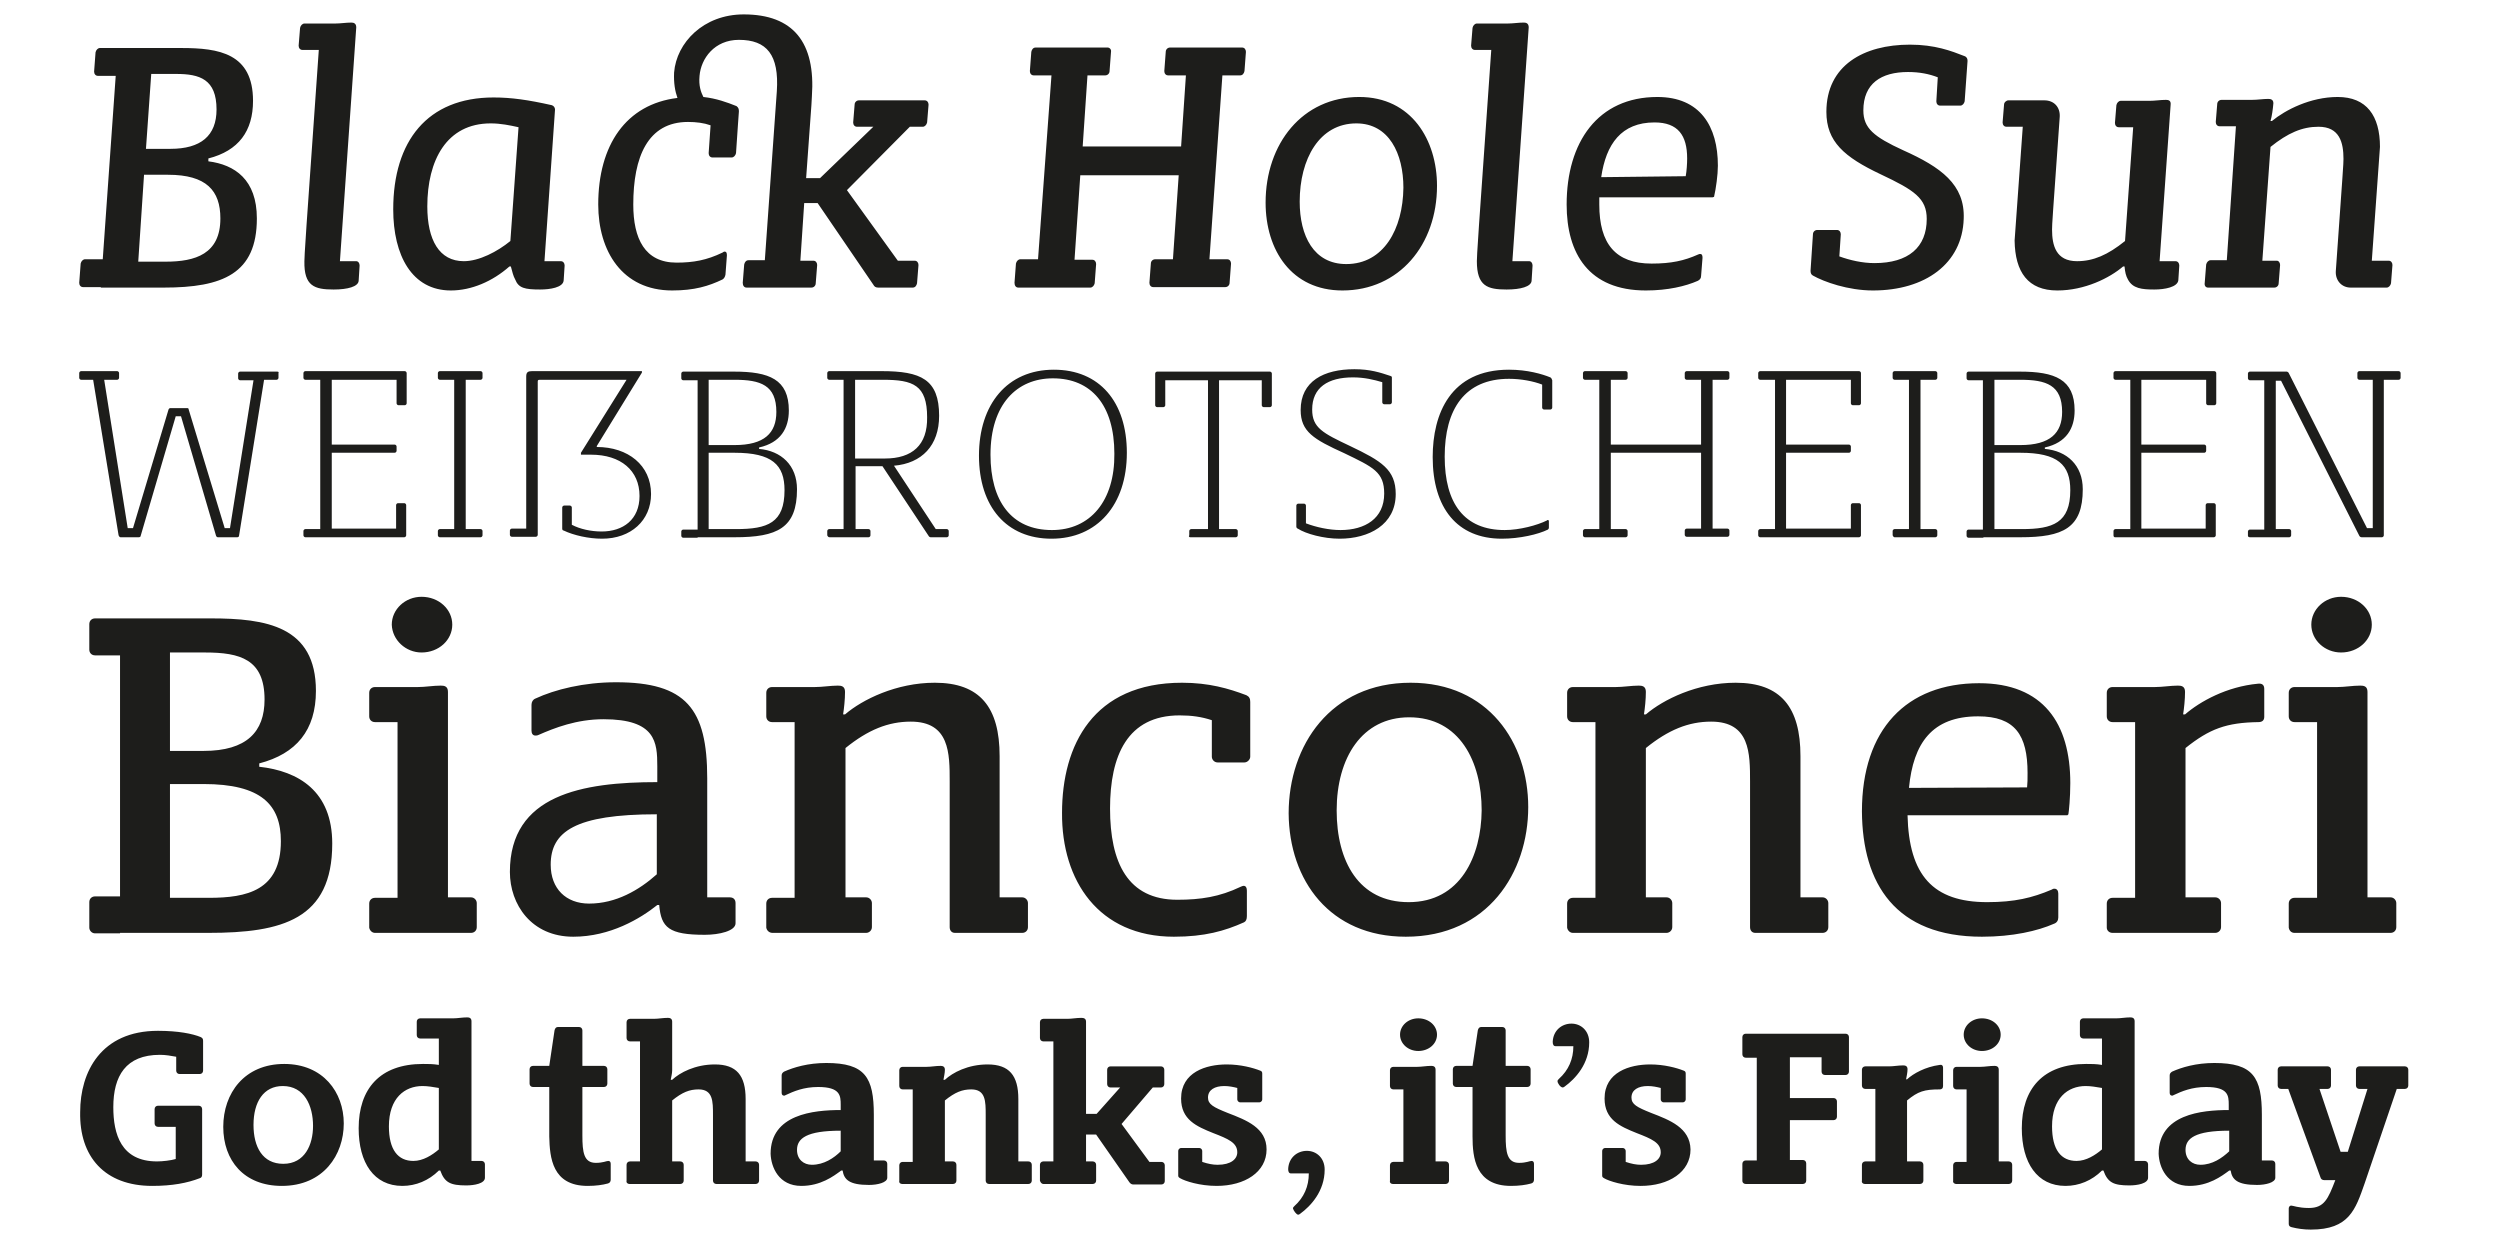
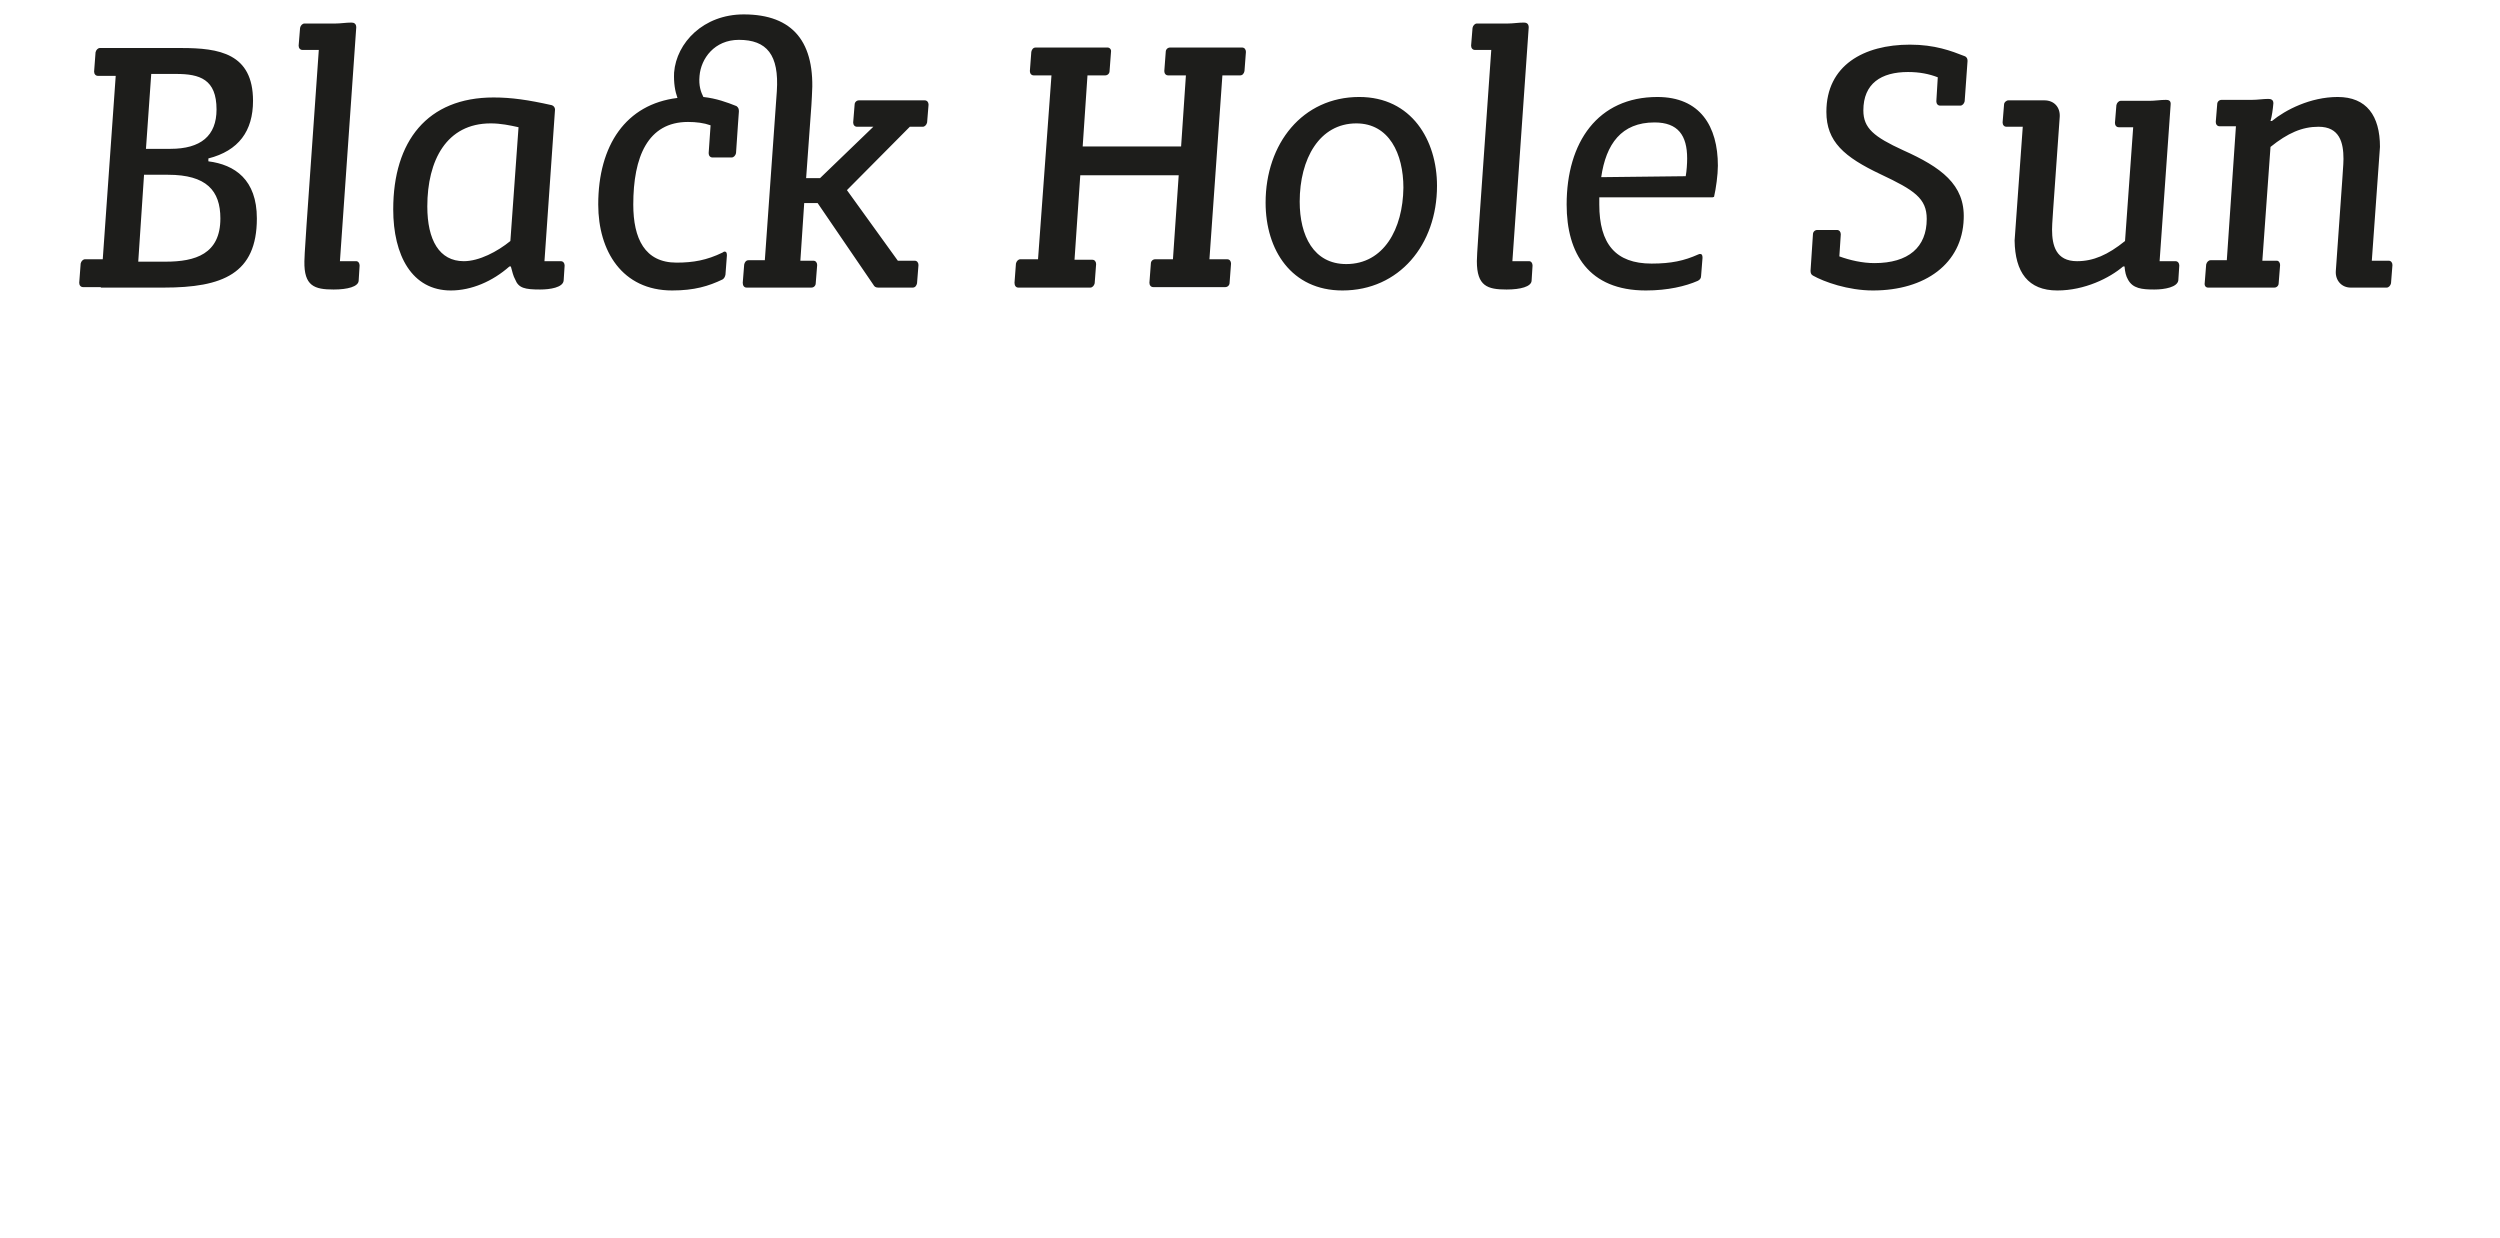
<svg xmlns="http://www.w3.org/2000/svg" version="1.1" id="Ebene_2" x="0px" y="0px" viewBox="0 0 520.7 257.8" style="enable-background:new 0 0 520.7 257.8;" xml:space="preserve">
  <style type="text/css">
	.st0{fill:#1D1D1B;}
</style>
  <g>
-     <path class="st0" d="M481.3,256.1c8,0,9.3-4.2,11.2-9.6l6.7-19.7h1.7c0.4,0,0.7-0.3,0.7-0.7v-3.3c0-0.4-0.3-0.7-0.7-0.7h-9.5   c-0.4,0-0.7,0.3-0.7,0.7v3.3c0,0.4,0.3,0.7,0.7,0.7h1.7l-4.1,13.1h-1.5l-4.4-13.1h1.7c0.4,0,0.7-0.3,0.7-0.7v-3.3   c0-0.4-0.3-0.7-0.7-0.7h-9.7c-0.4,0-0.7,0.3-0.7,0.7v3.3c0,0.4,0.3,0.7,0.7,0.7h1.5l6.7,18.4c0.1,0.4,0.4,0.6,0.8,0.6h2.3   c-1.5,3.9-2.3,5.8-5.5,5.8c-2.2,0-3.3-0.5-3.7-0.5c-0.3,0-0.5,0.3-0.5,0.6v3.2c0,0.4,0.2,0.6,0.6,0.7   C478.5,255.9,479.8,256.1,481.3,256.1 M458.3,242.6c-1.7,0-3.1-1.1-3.1-3.1c0-2.4,2-4,9.1-4v4.3   C462.8,241.2,460.8,242.6,458.3,242.6 M456,247c4,0,6.7-2,8.3-3.2l0.3,0c0.3,1.9,1.4,3,5.5,3c1.8,0,3.8-0.5,3.8-1.5v-2.9   c0-0.4-0.3-0.7-0.7-0.7h-2.1v-9.5c0-7.8-1.8-10.8-9.9-10.8c-3.8,0-6.8,0.9-8.8,1.8c-0.3,0.2-0.5,0.4-0.5,0.8v3.6   c0,0.4,0.2,0.6,0.5,0.6c0.1,0,0.2,0,0.3-0.1c1.7-0.8,3.8-1.7,6.8-1.7c4.6,0,4.7,1.8,4.7,3.7v1.1c-5.7,0-14.6,0.9-14.6,9.1   C449.7,243.1,451.3,247,456,247 M432.5,241.8c-3.2,0-5.1-2.3-5.1-7.2c0-5.9,3.3-8.4,7-8.4c1.1,0,2.2,0.2,3.4,0.4v12.8   C436.4,240.6,434.5,241.8,432.5,241.8 M430.2,247c2.8,0,5.5-1.1,7.6-3.2h0.3c0.9,2.5,2.1,3.1,5.4,3.1c1.7,0,3.9-0.4,3.9-1.6v-2.8   c0-0.4-0.3-0.7-0.7-0.7h-2.1v-29.1c0-0.7-0.5-0.8-0.9-0.8c-1,0-2,0.2-2.9,0.2h-6.9c-0.4,0-0.7,0.3-0.7,0.7v2.8   c0,0.4,0.3,0.7,0.7,0.7h3.9v5.5c-1.2-0.2-2.2-0.2-3.3-0.2c-9,0-13.4,5.2-13.4,13.4C421.1,242.2,424.3,247,430.2,247 M412.8,218.9   c2.2,0,3.9-1.5,3.9-3.4c0-1.9-1.7-3.4-3.9-3.4c-2.1,0-3.8,1.5-3.8,3.4C409,217.4,410.7,218.9,412.8,218.9 M407.4,246.6h11   c0.4,0,0.7-0.3,0.7-0.7v-3.3c0-0.4-0.3-0.7-0.7-0.7h-2.1v-19.1c0-0.7-0.5-0.8-0.9-0.8c-1,0-2,0.2-2.9,0.2h-5   c-0.4,0-0.7,0.3-0.7,0.7v3.3c0,0.4,0.3,0.7,0.7,0.7h2.1v15.1h-2.1c-0.4,0-0.7,0.3-0.7,0.7v3.3C406.7,246.3,407.1,246.6,407.4,246.6    M388.4,246.6h11.5c0.4,0,0.7-0.3,0.7-0.7v-3.3c0-0.4-0.3-0.7-0.7-0.7h-2.7v-12.7c2.3-1.9,3.6-2.3,6.8-2.3c0.4,0,0.7-0.2,0.7-0.7   v-3.8c0-0.5-0.3-0.7-0.7-0.6c-3,0.4-5.5,1.8-6.8,3H397c0.1-0.6,0.3-1.4,0.3-2.1c0-0.7-0.5-0.8-0.9-0.8c-1,0-2,0.2-2.9,0.2h-5   c-0.4,0-0.7,0.3-0.7,0.7v3.3c0,0.4,0.3,0.7,0.7,0.7h2.1v15.1h-2.1c-0.4,0-0.7,0.3-0.7,0.7v3.3C387.7,246.3,388,246.6,388.4,246.6    M363.6,246.6h11.9c0.4,0,0.7-0.3,0.7-0.7v-3.6c0-0.4-0.3-0.7-0.7-0.7h-2.7v-8.3h9.1c0.4,0,0.7-0.3,0.7-0.7v-3.2   c0-0.4-0.3-0.7-0.7-0.7h-9.1v-8.5h6.6v3c0,0.4,0.3,0.7,0.7,0.7h4.3c0.4,0,0.7-0.3,0.7-0.7V216c0-0.4-0.3-0.7-0.7-0.7h-20.8   c-0.4,0-0.7,0.3-0.7,0.7v3.6c0,0.4,0.3,0.7,0.7,0.7h2.3v21.4h-2.3c-0.4,0-0.7,0.3-0.7,0.7v3.6C362.9,246.3,363.2,246.6,363.6,246.6    M343.9,231.8c-3-1.2-4.1-1.8-4.1-3.2c0-1.6,1.4-2.4,3.4-2.4c1,0,1.9,0.2,2.7,0.4v2.4c0,0.3,0.3,0.6,0.6,0.6h4   c0.3,0,0.6-0.3,0.6-0.6v-5.4c0-0.3-0.1-0.5-0.4-0.6c-1.5-0.6-4.1-1.3-7-1.3c-4.3,0-9.5,1.6-9.5,7.1c0,4.4,3.2,5.8,6.7,7.2   c3.1,1.2,5,2,5,4c0,1.4-1.3,2.6-4.1,2.6c-1,0-2-0.2-3.2-0.6v-2.3c0-0.3-0.3-0.6-0.6-0.6h-3.7c-0.3,0-0.6,0.3-0.6,0.6v5.1   c0,0.2,0,0.4,0.4,0.6c1,0.6,4.1,1.6,7.6,1.6c5.9,0,10.4-2.9,10.4-7.6C352,234.9,347.8,233.3,343.9,231.8 M325.5,226.5   c0.1,0,0.3-0.1,0.4-0.2c2.2-1.6,5.1-4.7,5.1-9.2c0-2.4-1.7-3.9-3.7-3.9c-2,0-3.8,1.4-3.9,3.8c0,0.6,0.2,0.9,0.6,0.9h3.7   c0,2.7-1,5-3,6.8c-0.2,0.2-0.3,0.3-0.3,0.5C324.4,225.6,325,226.5,325.5,226.5 M314.7,247c1.7,0,3.1-0.2,4.2-0.5   c0.4-0.1,0.6-0.4,0.6-0.8v-3.3c0-0.4-0.2-0.6-0.5-0.6c-0.4,0-1.1,0.4-2.6,0.4c-2.5,0-2.8-2.2-2.8-5.7v-10.1h4.5   c0.4,0,0.7-0.3,0.7-0.7v-3c0-0.4-0.3-0.7-0.7-0.7h-4.5v-7.4c0-0.4-0.3-0.7-0.7-0.7h-4.4c-0.4,0-0.6,0.3-0.7,0.7l-1.1,7.4h-3.4   c-0.4,0-0.7,0.3-0.7,0.7v3c0,0.4,0.3,0.7,0.7,0.7h3.4v10.3C306.7,241.1,307.3,247,314.7,247 M295.4,218.9c2.2,0,3.9-1.5,3.9-3.4   c0-1.9-1.7-3.4-3.9-3.4c-2.1,0-3.8,1.5-3.8,3.4C291.6,217.4,293.3,218.9,295.4,218.9 M290.1,246.6h11c0.4,0,0.7-0.3,0.7-0.7v-3.3   c0-0.4-0.3-0.7-0.7-0.7H299v-19.1c0-0.7-0.5-0.8-0.9-0.8c-1,0-2,0.2-2.9,0.2h-5c-0.4,0-0.7,0.3-0.7,0.7v3.3c0,0.4,0.3,0.7,0.7,0.7   h2.1v15.1h-2.1c-0.4,0-0.7,0.3-0.7,0.7v3.3C289.4,246.3,289.7,246.6,290.1,246.6 M270.4,253c0.1,0,0.3-0.1,0.4-0.2   c2.2-1.6,5.1-4.7,5.1-9.2c0-2.4-1.7-3.9-3.7-3.9c-2,0-3.8,1.4-3.9,3.8c0,0.6,0.2,0.9,0.6,0.9h3.7c0,2.7-1,5-3,6.8   c-0.2,0.2-0.3,0.3-0.3,0.5C269.4,252.1,270,253,270.4,253 M255.7,231.8c-3-1.2-4.1-1.8-4.1-3.2c0-1.6,1.4-2.4,3.4-2.4   c1,0,1.9,0.2,2.7,0.4v2.4c0,0.3,0.3,0.6,0.6,0.6h4c0.3,0,0.6-0.3,0.6-0.6v-5.4c0-0.3-0.1-0.5-0.4-0.6c-1.5-0.6-4.1-1.3-7-1.3   c-4.3,0-9.5,1.6-9.5,7.1c0,4.4,3.2,5.8,6.7,7.2c3.1,1.2,5,2,5,4c0,1.4-1.3,2.6-4.1,2.6c-1,0-2-0.2-3.2-0.6v-2.3   c0-0.3-0.3-0.6-0.6-0.6H246c-0.3,0-0.6,0.3-0.6,0.6v5.1c0,0.2,0,0.4,0.4,0.6c1,0.6,4.1,1.6,7.6,1.6c5.9,0,10.4-2.9,10.4-7.6   C263.8,234.9,259.6,233.3,255.7,231.8 M217.3,246.6h10.3c0.4,0,0.7-0.3,0.7-0.7v-3.3c0-0.4-0.3-0.7-0.7-0.7h-1.4v-5.6h2.1l6.9,9.9   c0.2,0.3,0.5,0.5,0.8,0.5h5.9c0.4,0,0.7-0.3,0.7-0.7v-3.3c0-0.4-0.3-0.7-0.7-0.7h-2.5l-5.8-7.9l6.5-7.6h1.7c0.4,0,0.7-0.3,0.7-0.7   v-3c0-0.4-0.3-0.7-0.7-0.7h-10.5c-0.4,0-0.7,0.3-0.7,0.7v3c0,0.4,0.3,0.7,0.7,0.7h2l-4.9,5.5h-2.2v-19.2c0-0.7-0.5-0.8-1-0.8   c-1,0-2,0.2-2.9,0.2h-5c-0.4,0-0.7,0.3-0.7,0.7v3.3c0,0.4,0.3,0.7,0.7,0.7h2.1v25h-2.1c-0.4,0-0.7,0.3-0.7,0.7v3.3   C216.7,246.3,217,246.6,217.3,246.6 M187.9,246.6h10.6c0.4,0,0.7-0.3,0.7-0.7v-3.3c0-0.4-0.3-0.7-0.7-0.7h-1.7v-12.7   c2.1-1.7,3.6-2.3,5.5-2.3c3,0,3,2.5,3,5.3v13.7c0,0.4,0.3,0.7,0.7,0.7h8.2c0.4,0,0.7-0.3,0.7-0.7v-3.3c0-0.4-0.3-0.7-0.7-0.7h-2.1   v-13c0-4.9-1.9-7.2-6.4-7.2c-4.1,0-7.3,1.7-8.9,3.2h-0.3c0.1-0.6,0.3-1.4,0.3-2.1c0-0.7-0.5-0.8-0.9-0.8c-1,0-2,0.2-2.9,0.2h-5   c-0.4,0-0.7,0.3-0.7,0.7v3.3c0,0.4,0.3,0.7,0.7,0.7h2.1v15.1h-2.1c-0.4,0-0.7,0.3-0.7,0.7v3.3C187.2,246.3,187.5,246.6,187.9,246.6    M169.1,242.6c-1.7,0-3.1-1.1-3.1-3.1c0-2.4,2-4,9.1-4v4.3C173.7,241.2,171.6,242.6,169.1,242.6 M166.9,247c4,0,6.7-2,8.3-3.2   l0.3,0c0.3,1.9,1.4,3,5.5,3c1.8,0,3.8-0.5,3.8-1.5v-2.9c0-0.4-0.3-0.7-0.7-0.7h-2.1v-9.5c0-7.8-1.8-10.8-9.9-10.8   c-3.8,0-6.8,0.9-8.8,1.8c-0.3,0.2-0.5,0.4-0.5,0.8v3.6c0,0.4,0.2,0.6,0.5,0.6c0.1,0,0.2,0,0.3-0.1c1.7-0.8,3.8-1.7,6.8-1.7   c4.6,0,4.7,1.8,4.7,3.7v1.1c-5.7,0-14.6,0.9-14.6,9.1C160.6,243.1,162.2,247,166.9,247 M131.1,246.6h10.6c0.4,0,0.7-0.3,0.7-0.7   v-3.3c0-0.4-0.3-0.7-0.7-0.7H140v-12.7c2.1-1.7,3.6-2.3,5.5-2.3c3,0,3,2.5,3,5.3v13.7c0,0.4,0.3,0.7,0.7,0.7h8.2   c0.4,0,0.7-0.3,0.7-0.7v-3.3c0-0.4-0.3-0.7-0.7-0.7h-2.1v-13c0-4.9-1.9-7.2-6.4-7.2c-4.1,0-7.3,1.7-8.9,3.2h-0.3   c0.1-0.6,0.3-1.3,0.3-2v-10.1c0-0.7-0.5-0.8-0.9-0.8c-1,0-2,0.2-2.9,0.2h-5c-0.4,0-0.7,0.3-0.7,0.7v3.3c0,0.4,0.3,0.7,0.7,0.7h2.1   v25h-2.1c-0.4,0-0.7,0.3-0.7,0.7v3.3C130.4,246.3,130.7,246.6,131.1,246.6 M122.4,247c1.7,0,3.1-0.2,4.2-0.5   c0.4-0.1,0.6-0.4,0.6-0.8v-3.3c0-0.4-0.2-0.6-0.5-0.6c-0.4,0-1.1,0.4-2.6,0.4c-2.5,0-2.8-2.2-2.8-5.7v-10.1h4.5   c0.4,0,0.7-0.3,0.7-0.7v-3c0-0.4-0.3-0.7-0.7-0.7h-4.5v-7.4c0-0.4-0.3-0.7-0.7-0.7h-4.4c-0.4,0-0.6,0.3-0.7,0.7l-1.1,7.4h-3.4   c-0.4,0-0.7,0.3-0.7,0.7v3c0,0.4,0.3,0.7,0.7,0.7h3.4v10.3C114.5,241.1,115,247,122.4,247 M86.1,241.8c-3.2,0-5.1-2.3-5.1-7.2   c0-5.9,3.3-8.4,7-8.4c1.1,0,2.2,0.2,3.4,0.4v12.8C90,240.6,88.1,241.8,86.1,241.8 M83.8,247c2.8,0,5.5-1.1,7.6-3.2h0.3   c0.9,2.5,2.1,3.1,5.4,3.1c1.7,0,3.9-0.4,3.9-1.6v-2.8c0-0.4-0.3-0.7-0.7-0.7h-2.1v-29.1c0-0.7-0.5-0.8-0.9-0.8c-1,0-2,0.2-2.9,0.2   h-6.9c-0.4,0-0.7,0.3-0.7,0.7v2.8c0,0.4,0.3,0.7,0.7,0.7h3.9v5.5c-1.2-0.2-2.2-0.2-3.3-0.2c-9,0-13.4,5.2-13.4,13.4   C74.7,242.2,77.9,247,83.8,247 M59,242.4c-4.3,0-6.2-3.5-6.2-8.1c0-4.8,2.1-8.1,6.1-8.1c4.5,0,6.3,4.1,6.3,8.3   C65.2,238.4,63.5,242.4,59,242.4 M58.7,247c8.7,0,12.9-6.5,12.9-13s-4.3-12.4-12.4-12.4c-8.3,0-12.7,6.1-12.7,13.1   C46.5,241.7,50.8,247,58.7,247 M31.7,247c4.2,0,7.3-0.6,9.9-1.6c0.4-0.1,0.5-0.4,0.5-0.8V231c0-0.4-0.3-0.7-0.7-0.7h-8.5   c-0.4,0-0.7,0.3-0.7,0.7v3c0,0.4,0.3,0.7,0.7,0.7h3.7v6.7c-1,0.3-2.7,0.5-3.9,0.5c-7.5,0-9.1-5.7-9.1-11.3c0-6.5,2.6-10.9,9.7-10.9   c1.2,0,2.3,0.2,3.4,0.4v2.9c0,0.4,0.3,0.7,0.7,0.7h4.2c0.4,0,0.7-0.3,0.7-0.7v-6.2c0-0.4-0.1-0.6-0.5-0.8c-1.7-0.7-4.7-1.3-8.9-1.3   c-11.9,0-16.2,8.6-16.2,16.9C16.5,240.9,21.8,247,31.7,247" />
-     <path class="st0" d="M487.6,135.9c3.6,0,6.4-2.6,6.4-5.8c0-3.2-2.8-5.8-6.4-5.8c-3.4,0-6.2,2.6-6.2,5.8   C481.4,133.3,484.2,135.9,487.6,135.9 M477.9,194.3h20c0.7,0,1.2-0.5,1.2-1.2v-5c0-0.6-0.5-1.2-1.2-1.2h-4.8v-42.8   c0-1.2-0.8-1.3-1.5-1.3c-1.6,0-3.2,0.3-4.8,0.3h-8.9c-0.7,0-1.2,0.5-1.2,1.2v4.9c0,0.7,0.5,1.2,1.2,1.2h4.7V187h-4.7   c-0.7,0-1.2,0.5-1.2,1.2v5C476.8,193.8,477.2,194.3,477.9,194.3 M440,194.3h21.4c0.6,0,1.2-0.5,1.2-1.2v-5c0-0.6-0.5-1.2-1.2-1.2   h-6.2v-31.1c5-4,8.5-5.3,15.2-5.4c0.8,0,1.2-0.4,1.2-1.1v-5.8c0-0.8-0.4-1.2-1.3-1.1c-6.5,0.6-12.1,3.7-15.2,6.4h-0.4   c0.2-1.3,0.4-3.1,0.4-4.7c0-1.2-0.8-1.3-1.5-1.3c-1.5,0-3.2,0.3-4.8,0.3H440c-0.7,0-1.2,0.5-1.2,1.2v4.9c0,0.7,0.5,1.2,1.2,1.2h4.7   V187H440c-0.7,0-1.2,0.5-1.2,1.2v5C438.8,193.8,439.3,194.3,440,194.3 M397.6,164.1c0.9-9.3,4.8-14.9,14.4-14.9   c7.7,0,10.3,3.9,10.3,11.8c0,1.3,0,2.1-0.1,3L397.6,164.1z M412.8,195.1c6.4,0,11.6-1.2,15-2.7c0.6-0.2,0.9-0.7,0.9-1.3v-5   c0-0.6-0.3-1-0.8-1c-0.2,0-0.3,0-0.6,0.2c-4,1.7-7.7,2.6-13.4,2.6c-11.3,0-16.3-5.6-16.6-18.1l33.3,0l0.2-0.2   c0.1-0.5,0.4-3.4,0.4-6.5c0-12.4-5.6-20.8-19-20.8c-15.1,0-24.4,9.6-24.4,26.7C387.9,184.1,394.8,195.1,412.8,195.1 M327.6,194.3   h19.5c0.6,0,1.2-0.5,1.2-1.2v-5c0-0.6-0.5-1.2-1.2-1.2h-4.3v-31.1c4.7-3.8,8.9-5.5,13.6-5.5c8.1,0,8.1,6.6,8.1,12.5v30.3   c0,0.7,0.4,1.2,1.1,1.2h14c0.7,0,1.2-0.5,1.2-1.2v-5c0-0.6-0.5-1.2-1.2-1.2H375v-29.4c0-10.2-4.1-15.3-13.5-15.3   c-8,0-15.1,3.5-18.7,6.6h-0.4c0.2-1.3,0.4-3.1,0.4-4.7c0-1.2-0.8-1.3-1.5-1.3c-1.5,0-3.2,0.3-4.8,0.3h-8.9c-0.7,0-1.2,0.5-1.2,1.2   v4.9c0,0.7,0.5,1.2,1.2,1.2h4.7V187h-4.7c-0.7,0-1.2,0.5-1.2,1.2v5C326.5,193.8,327,194.3,327.6,194.3 M293.4,187.9   c-10.4,0-15-8.5-15-19.1c0-11,5.3-19.4,15.1-19.4c10.5,0,15.1,9.2,15.1,19.4C308.5,178.3,304.2,187.9,293.4,187.9 M292.8,195.1   c17.1,0,25.5-13.4,25.5-27c0-13.4-8.3-25.9-24.5-25.9c-16.6,0-25.4,13-25.4,27.2C268.5,183.4,277,195.1,292.8,195.1 M244.5,195.1   c6.4,0,10.6-1.2,14.6-3c0.4-0.2,0.6-0.6,0.6-1.3v-5.3c0-0.6-0.2-1-0.7-1c-0.1,0-0.4,0.1-0.6,0.2c-4.4,2.1-8.3,2.7-13.2,2.7   c-10.3,0-14-7.7-14-19c0-11,3.6-19.4,14.5-19.4c2.5,0,4.6,0.3,6.7,1v7.6c0,0.6,0.5,1.2,1.2,1.2h5.6c0.6,0,1.2-0.6,1.2-1.2v-11.4   c0-0.7-0.2-1.1-0.8-1.4c-3.7-1.4-7.8-2.6-13.4-2.6c-18.5,0-25,13-25,27.1C221.1,183.4,228.8,195.1,244.5,195.1 M160.9,194.3h19.5   c0.6,0,1.2-0.5,1.2-1.2v-5c0-0.6-0.5-1.2-1.2-1.2h-4.3v-31.1c4.7-3.8,8.9-5.5,13.6-5.5c8.1,0,8.1,6.6,8.1,12.5v30.3   c0,0.7,0.4,1.2,1.1,1.2h14c0.7,0,1.2-0.5,1.2-1.2v-5c0-0.6-0.5-1.2-1.2-1.2h-4.7v-29.4c0-10.2-4.1-15.3-13.5-15.3   c-8,0-15.1,3.5-18.7,6.6h-0.4c0.2-1.3,0.4-3.1,0.4-4.7c0-1.2-0.8-1.3-1.5-1.3c-1.5,0-3.2,0.3-4.8,0.3h-8.9c-0.7,0-1.2,0.5-1.2,1.2   v4.9c0,0.7,0.5,1.2,1.2,1.2h4.7V187h-4.7c-0.7,0-1.2,0.5-1.2,1.2v5C159.7,193.8,160.2,194.3,160.9,194.3 M122.7,188.2   c-4.8,0-8-3.1-8-8.1c0-6.9,5.1-10.5,22.1-10.5v12.5C133.1,185.4,128.3,188.2,122.7,188.2 M119.4,195.1c7.7,0,14-3.8,17.5-6.6l0.4,0   c0.4,4.7,2,6.2,9.5,6.2c3,0,6.4-0.8,6.4-2.4v-4.2c0-0.7-0.4-1.2-1.2-1.2h-4.7v-24.8c0-14.5-4.4-20-19-20c-6.7,0-12.7,1.5-16.8,3.4   c-0.5,0.2-0.8,0.7-0.8,1.3v5.4c0,0.6,0.3,1,0.8,1c0.1,0,0.4,0,0.6-0.1c3.4-1.5,8-3.3,13.6-3.3c10.9,0,11.2,4.8,11.2,9.8v3.3   c-15.6,0-30.7,2.6-30.7,18.7C106.2,188.4,110.7,195.1,119.4,195.1 M87.8,135.9c3.6,0,6.4-2.6,6.4-5.8c0-3.2-2.8-5.8-6.4-5.8   c-3.4,0-6.2,2.6-6.2,5.8C81.7,133.3,84.5,135.9,87.8,135.9 M78.1,194.3h20c0.7,0,1.2-0.5,1.2-1.2v-5c0-0.6-0.5-1.2-1.2-1.2h-4.8   v-42.8c0-1.2-0.8-1.3-1.5-1.3c-1.6,0-3.2,0.3-4.8,0.3h-8.9c-0.7,0-1.2,0.5-1.2,1.2v4.9c0,0.7,0.5,1.2,1.2,1.2h4.7V187h-4.7   c-0.7,0-1.2,0.5-1.2,1.2v5C77,193.8,77.5,194.3,78.1,194.3 M35.4,156.4v-20.5h7.3c7.3,0,12.4,1.4,12.4,9.8   c0,6.7-3.7,10.7-12.7,10.7H35.4z M35.4,187v-23.7h7c12,0,16.1,4.3,16.1,11.9c0,10.3-7.1,11.8-15,11.8H35.4z M25,194.3h7.6h10.8   c15.4,0,25.8-2.8,25.8-18.6c0-10.9-7-15.1-15.2-16V159c7.7-2,11.8-6.9,11.8-15.1c0-13.5-10.4-15.1-21.9-15.1H19.8   c-0.7,0-1.2,0.5-1.2,1.2v5.3c0,0.7,0.5,1.2,1.2,1.2H25v50.2h-5.2c-0.7,0-1.2,0.5-1.2,1.2v5.3c0,0.6,0.5,1.2,1.2,1.2H25z" />
-     <path class="st0" d="M468.6,111.9h8.2c0.2,0,0.4-0.2,0.4-0.4v-0.9c0-0.2-0.2-0.4-0.4-0.4H474V79.3h1.1l16.3,32.3   c0.1,0.2,0.3,0.3,0.5,0.3h4.2c0.2,0,0.4-0.2,0.4-0.4V79.1h3.1c0.2,0,0.4-0.2,0.4-0.4v-1c0-0.2-0.2-0.4-0.4-0.4h-8.2   c-0.2,0-0.4,0.2-0.4,0.4v1c0,0.2,0.2,0.4,0.4,0.4h2.8V110H493l-16.3-32.3c-0.1-0.2-0.3-0.3-0.4-0.3h-7.7c-0.2,0-0.4,0.2-0.4,0.4v1   c0,0.2,0.2,0.4,0.4,0.4h3v31.1h-3c-0.2,0-0.4,0.2-0.4,0.4v0.9C468.2,111.7,468.3,111.9,468.6,111.9 M440.5,111.9h20.6   c0.2,0,0.4-0.2,0.4-0.4v-6.3c0-0.2-0.2-0.4-0.4-0.4h-1.3c-0.2,0-0.4,0.2-0.4,0.4v4.9H446V94.3h13.1c0.2,0,0.4-0.2,0.4-0.4V93   c0-0.2-0.2-0.4-0.4-0.4H446V79.1h13.5V84c0,0.2,0.2,0.4,0.4,0.4h1.3c0.2,0,0.4-0.2,0.4-0.4v-6.3c0-0.2-0.2-0.4-0.4-0.4h-20.6   c-0.2,0-0.4,0.2-0.4,0.4v1c0,0.2,0.2,0.4,0.4,0.4h3.1v31.1h-3.1c-0.2,0-0.4,0.2-0.4,0.4v0.9C440.2,111.7,440.3,111.9,440.5,111.9    M415.4,92.7V79.1h5.4c5.4,0,8.7,1.1,8.7,6.7c0,4.4-2.5,6.9-8.7,6.9H415.4z M415.4,110.2V94.3h5.4c7.8,0,10.4,2.5,10.4,7.8   c0,6.8-3.6,8.1-10.1,8.1H415.4z M413.1,111.9h1.3h6.4c8.9,0,13-1.9,13-10c0-5-3.3-8-7.9-8.4v-0.3c4.5-1,6.2-4,6.2-7.7   c0-6.5-4.1-8.1-11.4-8.1H410c-0.2,0-0.4,0.2-0.4,0.4v1c0,0.2,0.2,0.4,0.4,0.4h3v31.1h-3c-0.2,0-0.4,0.2-0.4,0.4v0.9   c0,0.2,0.2,0.4,0.4,0.4H413.1z M394.6,111.9h8.5c0.2,0,0.4-0.2,0.4-0.4v-0.9c0-0.2-0.2-0.4-0.4-0.4h-3.1V79.1h3.1   c0.2,0,0.4-0.2,0.4-0.4v-1c0-0.2-0.2-0.4-0.4-0.4h-8.5c-0.2,0-0.4,0.2-0.4,0.4v1c0,0.2,0.2,0.4,0.4,0.4h3v31.1h-3   c-0.2,0-0.4,0.2-0.4,0.4v0.9C394.3,111.7,394.4,111.9,394.6,111.9 M366.6,111.9h20.6c0.2,0,0.4-0.2,0.4-0.4v-6.3   c0-0.2-0.2-0.4-0.4-0.4h-1.3c-0.2,0-0.4,0.2-0.4,0.4v4.9h-13.5V94.3h13.1c0.2,0,0.4-0.2,0.4-0.4V93c0-0.2-0.2-0.4-0.4-0.4h-13.1   V79.1h13.5V84c0,0.2,0.2,0.4,0.4,0.4h1.3c0.2,0,0.4-0.2,0.4-0.4v-6.3c0-0.2-0.2-0.4-0.4-0.4h-20.6c-0.2,0-0.4,0.2-0.4,0.4v1   c0,0.2,0.2,0.4,0.4,0.4h3.1v31.1h-3.1c-0.2,0-0.4,0.2-0.4,0.4v0.9C366.2,111.7,366.4,111.9,366.6,111.9 M330.1,111.9h8.5   c0.2,0,0.4-0.2,0.4-0.4v-0.9c0-0.2-0.2-0.4-0.4-0.4h-3.1V94.3h18.8v15.8h-3c-0.2,0-0.4,0.2-0.4,0.4v0.9c0,0.2,0.2,0.4,0.4,0.4h8.5   c0.2,0,0.4-0.2,0.4-0.4v-0.9c0-0.2-0.2-0.4-0.4-0.4h-3.1V79.1h3.1c0.2,0,0.4-0.2,0.4-0.4v-1c0-0.2-0.2-0.4-0.4-0.4h-8.5   c-0.2,0-0.4,0.2-0.4,0.4v1c0,0.2,0.2,0.4,0.4,0.4h3v13.5h-18.8V79.1h3.1c0.2,0,0.4-0.2,0.4-0.4v-1c0-0.2-0.2-0.4-0.4-0.4h-8.5   c-0.2,0-0.4,0.2-0.4,0.4v1c0,0.2,0.2,0.4,0.4,0.4h3v31.1h-3c-0.2,0-0.4,0.2-0.4,0.4v0.9C329.7,111.7,329.9,111.9,330.1,111.9    M322.9,78.6c-1.7-0.7-4.8-1.6-8.6-1.6c-12.2,0-15.9,9.2-15.9,18.2c0,10.6,5.1,17,14.4,17c3.7,0,7.6-0.9,9.6-1.9   c0.1-0.1,0.2-0.2,0.2-0.4l0-1.3c0-0.2-0.1-0.3-0.2-0.3c-0.1,0-0.1,0-0.2,0.1c-2,1-5.7,2-8.8,2c-8.4,0-12.5-5.5-12.5-15.3   c0-9.9,4.2-16.2,13.4-16.2c2.5,0,5.1,0.5,6.9,1.2v4.8c0,0.2,0.2,0.4,0.4,0.4h1.3c0.2,0,0.4-0.2,0.4-0.4v-5.7   C323.2,78.9,323.1,78.7,322.9,78.6 M279,112.2c6.1,0,11.7-2.9,11.7-9.3c0-5.1-3-6.9-9.5-10c-5.7-2.7-7.9-3.8-7.9-7.6   c0-4.6,3.3-6.7,8.5-6.7c2.4,0,4.4,0.5,6.1,1v4.2c0,0.2,0.2,0.4,0.4,0.4h1.2c0.2,0,0.4-0.2,0.4-0.4v-5.1c0-0.2,0-0.3-0.3-0.4   c-2.1-0.7-4.2-1.4-7.5-1.4c-6.4,0-11.2,2.5-11.2,8.5c0,4.5,2.7,6.1,9.1,9c6,2.9,8.3,3.9,8.3,8.4c0,5.2-4,7.6-9.1,7.6   c-2.4,0-5.1-0.6-7.2-1.4v-3.7c0-0.2-0.2-0.4-0.4-0.4h-1.2c-0.2,0-0.4,0.2-0.4,0.4v4.4c0,0.2,0.2,0.4,0.3,0.4   C272,111.2,275.7,112.2,279,112.2 M247.9,111.9h9.5c0.2,0,0.4-0.2,0.4-0.4v-0.9c0-0.2-0.2-0.4-0.4-0.4h-3.5v-31h8.9v5.2   c0,0.2,0.2,0.4,0.4,0.4h1.3c0.2,0,0.4-0.2,0.4-0.4v-6.6c0-0.2-0.2-0.4-0.4-0.4h-23.5c-0.2,0-0.4,0.2-0.4,0.4v6.6   c0,0.2,0.2,0.4,0.4,0.4h1.3c0.2,0,0.4-0.2,0.4-0.4v-5.2h8.9v31h-3.5c-0.2,0-0.4,0.2-0.4,0.4v0.9   C247.5,111.7,247.7,111.9,247.9,111.9 M219.1,110.4c-8.5,0-12.8-6.1-12.8-15.7c0-10.5,5.5-15.9,13-15.9c8,0,12.8,5.6,12.8,15.7   C232.2,104.3,227.1,110.4,219.1,110.4 M219,112.2c9.5,0,15.7-7,15.7-17.9c0-10.6-5.7-17.3-15.2-17.3c-9.7,0-15.6,7.2-15.6,17.9   C203.9,105.6,209.7,112.2,219,112.2 M184.3,95.5h-6.2V79.1h5.8c6.3,0,9.2,1.1,9.2,7.8C193.2,92.7,190,95.5,184.3,95.5 M172.8,111.9   h8.1c0.2,0,0.4-0.2,0.4-0.4v-0.9c0-0.2-0.2-0.4-0.4-0.4h-2.7V97.1h5.6l9.6,14.5c0.1,0.2,0.3,0.3,0.4,0.3h3.4c0.2,0,0.4-0.2,0.4-0.4   v-0.9c0-0.2-0.2-0.4-0.4-0.4h-2.3L186.2,97c5.8-0.5,9.4-4.2,9.4-10.4c0-7.6-3.8-9.3-12-9.3h-10.9c-0.2,0-0.4,0.2-0.4,0.4v1   c0,0.2,0.2,0.4,0.4,0.4h3v31.1h-3c-0.2,0-0.4,0.2-0.4,0.4v0.9C172.4,111.7,172.5,111.9,172.8,111.9 M147.6,92.7V79.1h5.4   c5.4,0,8.7,1.1,8.7,6.7c0,4.4-2.5,6.9-8.7,6.9H147.6z M147.6,110.2V94.3h5.4c7.8,0,10.4,2.5,10.4,7.8c0,6.8-3.5,8.1-10.1,8.1H147.6   z M145.3,111.9h1.3h6.4c8.9,0,13-1.9,13-10c0-5-3.3-8-7.9-8.4v-0.3c4.5-1,6.2-4,6.2-7.7c0-6.5-4.1-8.1-11.4-8.1h-10.6   c-0.2,0-0.4,0.2-0.4,0.4v1c0,0.2,0.2,0.4,0.4,0.4h3v31.1h-3c-0.2,0-0.4,0.2-0.4,0.4v0.9c0,0.2,0.2,0.4,0.4,0.4H145.3z M125.4,112.2   c6,0,10.2-3.8,10.2-9.3c0-6-4.8-9.8-11.3-9.8v-0.2l9.4-15.3v-0.3h-22.9c-0.8,0-1.2,0.2-1.2,1.1v31.7h-3c-0.2,0-0.4,0.2-0.4,0.4v0.9   c0,0.2,0.2,0.4,0.4,0.4h5c0.2,0,0.4-0.2,0.4-0.4V79.6c0-0.4,0-0.5,0.5-0.5h18l-9.5,15.2v0.4h2.1c6.2,0,10.1,3.3,10.1,8.6   c0,4.9-3.4,7.4-7.9,7.4c-2.2,0-4.5-0.5-6.2-1.4v-3.6c0-0.2-0.2-0.4-0.4-0.4h-1.2c-0.2,0-0.4,0.2-0.4,0.4v4.4c0,0.2,0.1,0.4,0.3,0.4   C119.5,111.5,122.6,112.2,125.4,112.2 M91.6,111.9h8.5c0.2,0,0.4-0.2,0.4-0.4v-0.9c0-0.2-0.2-0.4-0.4-0.4h-3.1V79.1h3.1   c0.2,0,0.4-0.2,0.4-0.4v-1c0-0.2-0.2-0.4-0.4-0.4h-8.5c-0.2,0-0.4,0.2-0.4,0.4v1c0,0.2,0.2,0.4,0.4,0.4h3v31.1h-3   c-0.2,0-0.4,0.2-0.4,0.4v0.9C91.2,111.7,91.4,111.9,91.6,111.9 M63.6,111.9h20.6c0.2,0,0.4-0.2,0.4-0.4v-6.3c0-0.2-0.2-0.4-0.4-0.4   h-1.3c-0.2,0-0.4,0.2-0.4,0.4v4.9H69.1V94.3h13.1c0.2,0,0.4-0.2,0.4-0.4V93c0-0.2-0.2-0.4-0.4-0.4H69.1V79.1h13.5V84   c0,0.2,0.2,0.4,0.4,0.4h1.3c0.2,0,0.4-0.2,0.4-0.4v-6.3c0-0.2-0.2-0.4-0.4-0.4H63.6c-0.2,0-0.4,0.2-0.4,0.4v1   c0,0.2,0.2,0.4,0.4,0.4h3.1v31.1h-3.1c-0.2,0-0.4,0.2-0.4,0.4v0.9C63.2,111.7,63.4,111.9,63.6,111.9 M57.7,77.4H50   c-0.2,0-0.4,0.2-0.4,0.4v1c0,0.2,0.2,0.4,0.4,0.4h2.8L47.9,110h-1.1l-7.5-24.7C39.3,85.1,39.2,85,39,85h-3.5   c-0.2,0-0.3,0.1-0.4,0.3L27.7,110h-1.1l-4.9-30.9h2.7c0.2,0,0.4-0.2,0.4-0.4v-1c0-0.2-0.2-0.4-0.4-0.4h-7.5c-0.2,0-0.4,0.2-0.4,0.4   v1c0,0.2,0.2,0.4,0.4,0.4h2.5l5.3,32.4c0.1,0.2,0.2,0.4,0.4,0.4h3.8c0.2,0,0.4-0.1,0.4-0.3l7.3-24.9h1.1l7.3,24.9   c0.1,0.2,0.2,0.3,0.4,0.3h4c0.2,0,0.4-0.1,0.4-0.4l5.2-32.4h2.6c0.2,0,0.4-0.2,0.4-0.4v-1C58.1,77.5,58,77.4,57.7,77.4" />
    <path class="st0" d="M459.9,59.9h13.8c0.5,0,0.9-0.4,0.9-0.9l0.3-3.8c0-0.5-0.3-0.9-0.7-0.9h-3l1.7-23.7c3.6-2.9,6.6-4.2,10-4.2   c4.4,0,5.2,3.3,5.2,6.7c0,1.1-0.1,2.2-1.6,23.4c-0.1,1.9,1.2,3.4,3.1,3.4h7.5c0.4,0,0.8-0.4,0.9-0.9l0.3-3.8c0-0.5-0.3-0.9-0.8-0.9   H494c1.4-19.6,1.6-22.5,1.7-23.7c0-6.5-2.8-10.4-8.8-10.4c-5.7,0-10.9,2.7-13.7,5h-0.3c0.3-1,0.5-2.5,0.6-3.7   c0-0.8-0.6-0.9-1.1-0.9c-1,0-2.2,0.2-3.4,0.2h-6.3c-0.5,0-0.9,0.4-0.9,0.9l-0.3,3.7c0,0.5,0.3,0.9,0.8,0.9h3.4l-1.9,27.9h-3.4   c-0.4,0-0.8,0.4-0.9,0.9l-0.3,3.8C459.1,59.5,459.4,59.9,459.9,59.9 M428.5,60.5c5.7,0,10.9-2.6,13.7-5h0.3c0.1,1.2,0.3,2,0.7,2.7   c1,1.9,2.9,2.1,5.5,2.1c2.2,0,4.8-0.5,5-1.9l0.2-3.1c0-0.5-0.3-0.9-0.8-0.9h-3.3l2.3-32.6c0.1-0.9-0.5-1-1-1   c-1.1,0-2.3,0.2-3.4,0.2h-6c-0.4,0-0.8,0.4-0.9,0.9l-0.3,3.7c0,0.5,0.3,0.9,0.8,0.9h3l-1.7,23.7c-3.6,2.9-6.6,4.2-10,4.2   c-4.4,0-5.2-3.3-5.2-6.6c0-1.1,0.1-2.4,1.6-23.5c0.1-2-1.2-3.4-3.2-3.4h-7.5c-0.4,0-0.9,0.4-0.9,0.9l-0.3,3.7   c0,0.5,0.3,0.9,0.8,0.9h3.4c-1.4,19.7-1.6,22.5-1.7,23.7C419.7,56.7,422.4,60.5,428.5,60.5 M390.1,60.5c10.9,0,18.6-5.6,18.9-14.9   c0.3-7.2-4.8-10.8-12.6-14.3c-6.1-2.8-8.3-4.6-8.3-8.3c0-5.6,3.7-8,9.3-8c2.4,0,4.4,0.4,6.2,1.1l-0.3,5c0,0.5,0.3,0.9,0.8,0.9h4.2   c0.4,0,0.8-0.4,0.9-0.9l0.6-8.4c0-0.4-0.1-0.8-0.6-1c-2.8-1.1-6.2-2.4-11.4-2.4c-9.6,0-17.4,4.3-17.4,14c0,6.2,3.7,9.4,11.3,13   c7,3.3,9.6,5,9.6,9.3c0,5.9-3.8,9.2-10.9,9.2c-2.5,0-5.1-0.6-7.3-1.4l0.3-4.6c0-0.5-0.3-0.9-0.8-0.9h-4.1c-0.5,0-0.9,0.4-0.9,0.9   l-0.5,7.6c0,0.4,0.1,0.8,0.5,1C379.9,58.7,384.9,60.5,390.1,60.5 M333.5,36.9c1-6.9,4.2-11.4,11.1-11.4c4.9,0,6.8,2.7,6.8,7.5   c0,1.1-0.1,2.6-0.3,3.7L333.5,36.9z M342.8,60.5c4.6,0,8.3-0.9,10.8-2c0.4-0.2,0.7-0.5,0.7-1l0.3-3.8c0-0.5-0.1-0.8-0.5-0.8   c-0.1,0-0.2,0-0.4,0.1c-2.9,1.3-5.6,1.9-9.7,1.9c-7.5,0-10.9-4.1-10.9-12.3l0-1.5l23.6,0L357,41c0.4-1.7,0.8-4.6,0.8-6.5   c0-8.2-3.7-14.3-12.6-14.3c-12.4,0-18.9,9.4-18.9,22.4C326.3,52.8,330.9,60.5,342.8,60.5 M313.8,60.3c2.9,0,5.1-0.6,5.2-1.8   l0.2-3.2c0-0.5-0.3-0.9-0.7-0.9H315l3.4-48.7c0-0.8-0.5-1-1-1c-1.1,0-2.3,0.2-3.4,0.2h-6.4c-0.4,0-0.8,0.4-0.9,0.9l-0.3,3.7   c0,0.5,0.3,0.9,0.8,0.9h3.4c-2.8,39.5-3,42.9-3,44C307.6,59.6,309.8,60.3,313.8,60.3 M280.4,55c-6.8,0-9.7-5.9-9.7-13   c0-8.9,4.1-16.3,11.8-16.3c6.8,0,9.8,6.3,9.8,13.4C292.2,47.7,288.2,55,280.4,55 M279.6,60.5c11.8,0,19.7-9.5,19.7-21.8   c0-9.5-5.3-18.5-16.2-18.5c-11.8,0-19.5,9.7-19.5,22C263.6,52.1,269,60.5,279.6,60.5 M212.1,59.9h15c0.4,0,0.8-0.4,0.9-0.9l0.3-4   c0-0.5-0.3-0.9-0.8-0.9h-3.7l1.2-17.6h20.5L244.3,54h-3.7c-0.5,0-0.9,0.4-0.9,0.9l-0.3,4c0,0.5,0.3,0.9,0.8,0.9h15   c0.5,0,0.9-0.4,0.9-0.9l0.3-4c0-0.5-0.3-0.9-0.8-0.9h-3.7l2.7-38.3h3.7c0.5,0,0.8-0.4,0.9-0.9l0.3-4c0-0.5-0.3-0.9-0.8-0.9h-15   c-0.5,0-0.9,0.4-0.9,0.9l-0.3,4c0,0.5,0.3,0.9,0.8,0.9h3.7l-1,14.8h-20.5l1-14.8h3.7c0.5,0,0.9-0.4,0.9-0.9l0.3-4   c0.1-0.5-0.3-0.9-0.7-0.9h-15c-0.5,0-0.8,0.4-0.9,0.9l-0.3,4c0,0.5,0.3,0.9,0.8,0.9h3.7L216.2,54h-3.7c-0.4,0-0.8,0.4-0.9,0.9   l-0.3,4C211.3,59.5,211.6,59.9,212.1,59.9 M155.5,59.9H169c0.5,0,0.9-0.4,0.9-0.9l0.3-3.8c0-0.5-0.3-0.9-0.8-0.9h-2.7l0.8-12h2.8   l11.6,17c0.2,0.4,0.5,0.6,1,0.6h7.2c0.5,0,0.8-0.4,0.9-0.9l0.3-3.8c0-0.5-0.3-0.9-0.8-0.9H187l-10.6-14.7l13.1-13.2h2.7   c0.4,0,0.8-0.4,0.9-0.9l0.3-3.7c0-0.5-0.3-0.9-0.8-0.9h-13.7c-0.5,0-0.9,0.4-0.9,0.9l-0.3,3.7c0,0.5,0.3,0.9,0.8,0.9h3.4   l-11.1,10.7h-2.9l1.1-15.2l0.1-1.8C169.9,8.8,165.2,3,154.9,3c-8.4,0-14,5.9-14.5,12.1c-0.1,2.2,0.2,3.9,0.7,5.3   c-10.7,1.3-16.5,9.8-16.5,22.2c0,9.7,5,17.9,15.4,17.9c4.6,0,7.6-0.9,10.5-2.3c0.3-0.2,0.5-0.5,0.6-1l0.3-4c0-0.5-0.1-0.8-0.5-0.8   c-0.1,0-0.3,0.1-0.4,0.2c-3.3,1.6-6.1,2.1-9.6,2.1c-6.6,0-9-5-9-12.1c0-9.9,3-17.2,11.4-17.2c1.7,0,3.3,0.2,4.7,0.7l-0.4,5.8   c0,0.5,0.3,0.9,0.8,0.9h4c0.4,0,0.8-0.4,0.9-0.9l0.4-5.9l0.2-2.8c0-0.5-0.1-0.8-0.5-1.1c-2-0.8-4.2-1.6-6.9-1.9   c-0.5-1-1-2.3-0.8-4.4c0.3-3.6,3.1-7.5,8.2-7.5c5.8,0,8.4,3.1,7.9,10.7l-0.2,2.8l-2.3,32.4h-3.4c-0.5,0-0.8,0.4-0.9,0.9l-0.3,3.8   C154.7,59.5,155,59.9,155.5,59.9 M96.6,54.4C91.5,54.4,89,50,89,43c0-9.6,4-17.3,13.2-17.3c2.1,0,4,0.4,5.8,0.8l-1.7,23.7   C103.6,52.4,99.8,54.4,96.6,54.4 M93.9,60.5c4.3,0,8.7-1.9,12.2-5h0.3c0.3,1.1,0.5,2,0.9,2.7c0.7,1.8,2,2.1,5.2,2.1   c2,0,4.8-0.4,4.9-1.9l0.2-3.1c0-0.5-0.3-0.9-0.8-0.9h-3.4l2.2-31.6c0-0.4-0.3-0.8-0.7-0.9c-4.9-1.1-8.4-1.6-12.1-1.6   c-13.8,0-20.9,9.1-20.9,23.3C81.9,53.2,85.8,60.5,93.9,60.5 M69.5,60.3c2.9,0,5.1-0.6,5.2-1.8l0.2-3.2c0-0.5-0.3-0.9-0.7-0.9h-3.4   l3.4-48.7c0-0.8-0.5-1-1-1c-1.1,0-2.3,0.2-3.4,0.2h-6.4c-0.4,0-0.8,0.4-0.9,0.9l-0.3,3.7c0,0.5,0.3,0.9,0.8,0.9h3.4   c-2.8,39.5-3,42.9-3,44C63.3,59.6,65.5,60.3,69.5,60.3 M30.4,31l1.1-15.6h5.2c4.9,0,8.4,1.1,8.4,7.4c0,5.5-3.3,8.2-9.6,8.2H30.4z    M28.8,54.4l1.2-18h5c8,0,10.9,3.3,10.9,9.1c0,7.4-5.2,9-11.4,9H28.8z M21,59.9h5.4h7.7c12.3,0,19.4-2.9,19.4-14.4   c0-8.1-4.6-11.2-10.1-11.9l0-0.6c6.3-1.6,9.3-5.7,9.3-12c0-9.9-7.1-11-14.9-11H20.8c-0.4,0-0.8,0.4-0.9,0.9l-0.3,4   c0,0.5,0.3,0.9,0.8,0.9h3.7L21.4,54h-3.7c-0.4,0-0.8,0.4-0.9,0.9l-0.3,4c0,0.5,0.3,0.9,0.8,0.9H21z" />
  </g>
</svg>